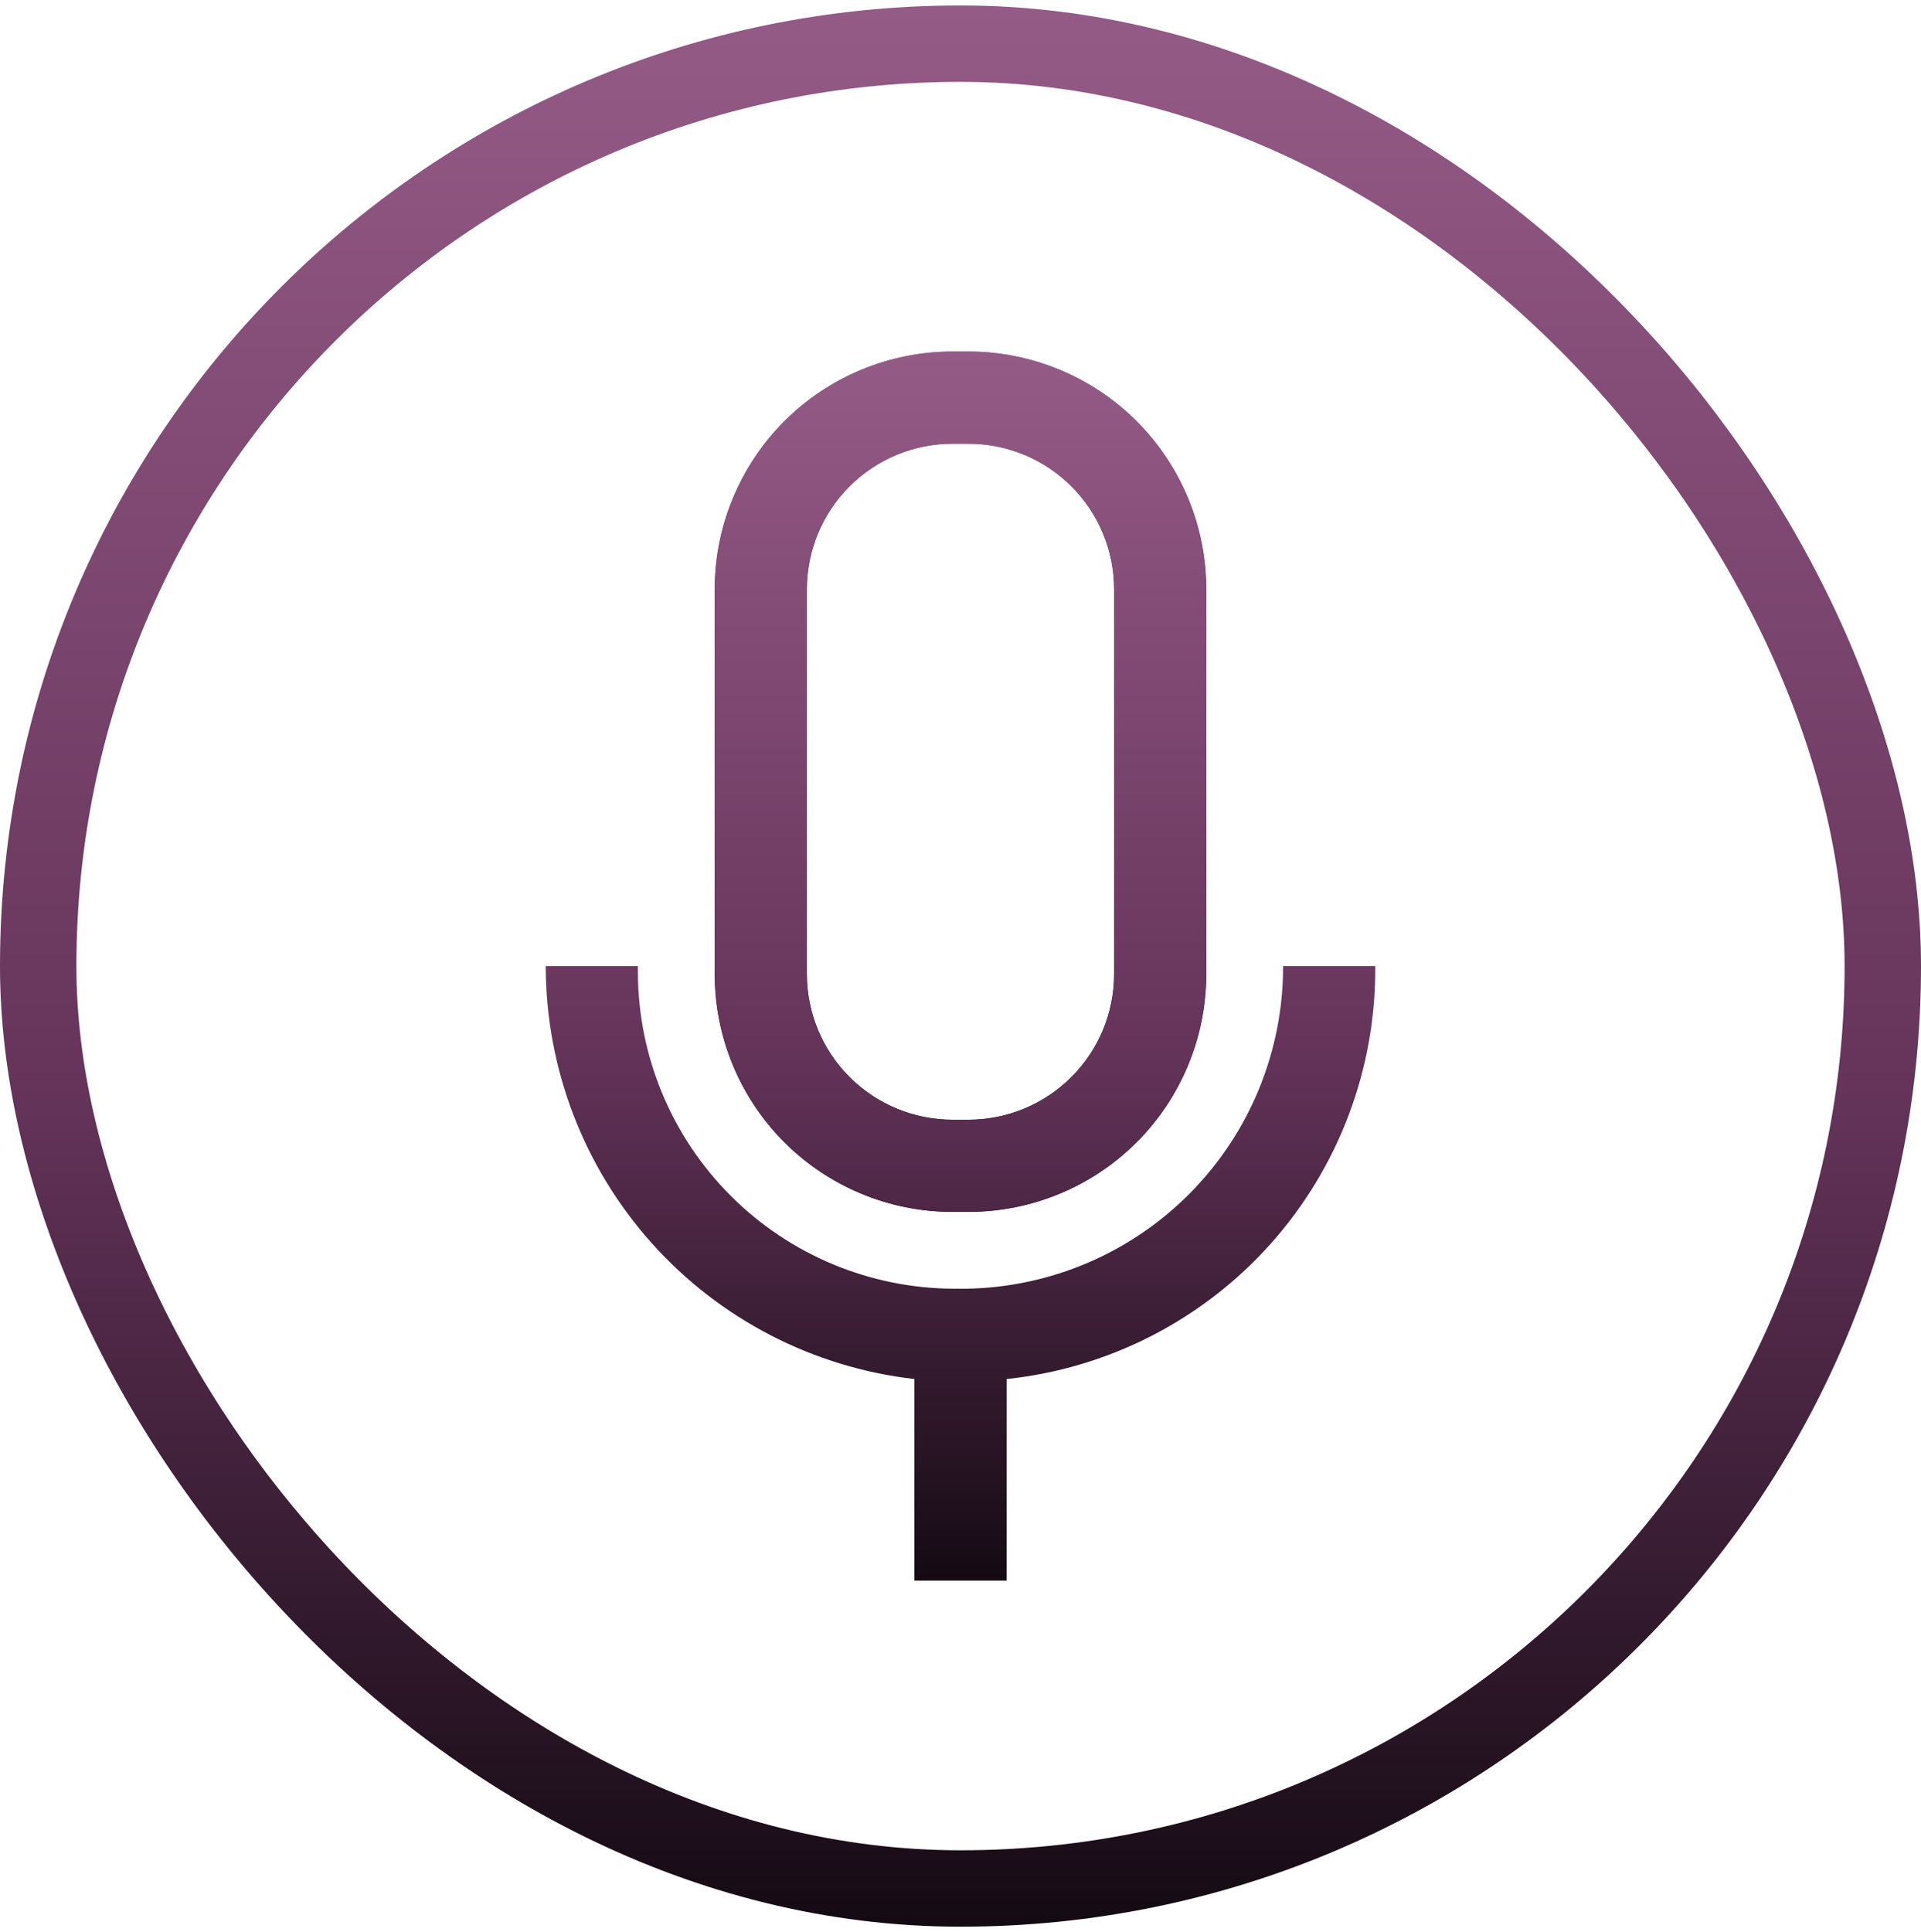
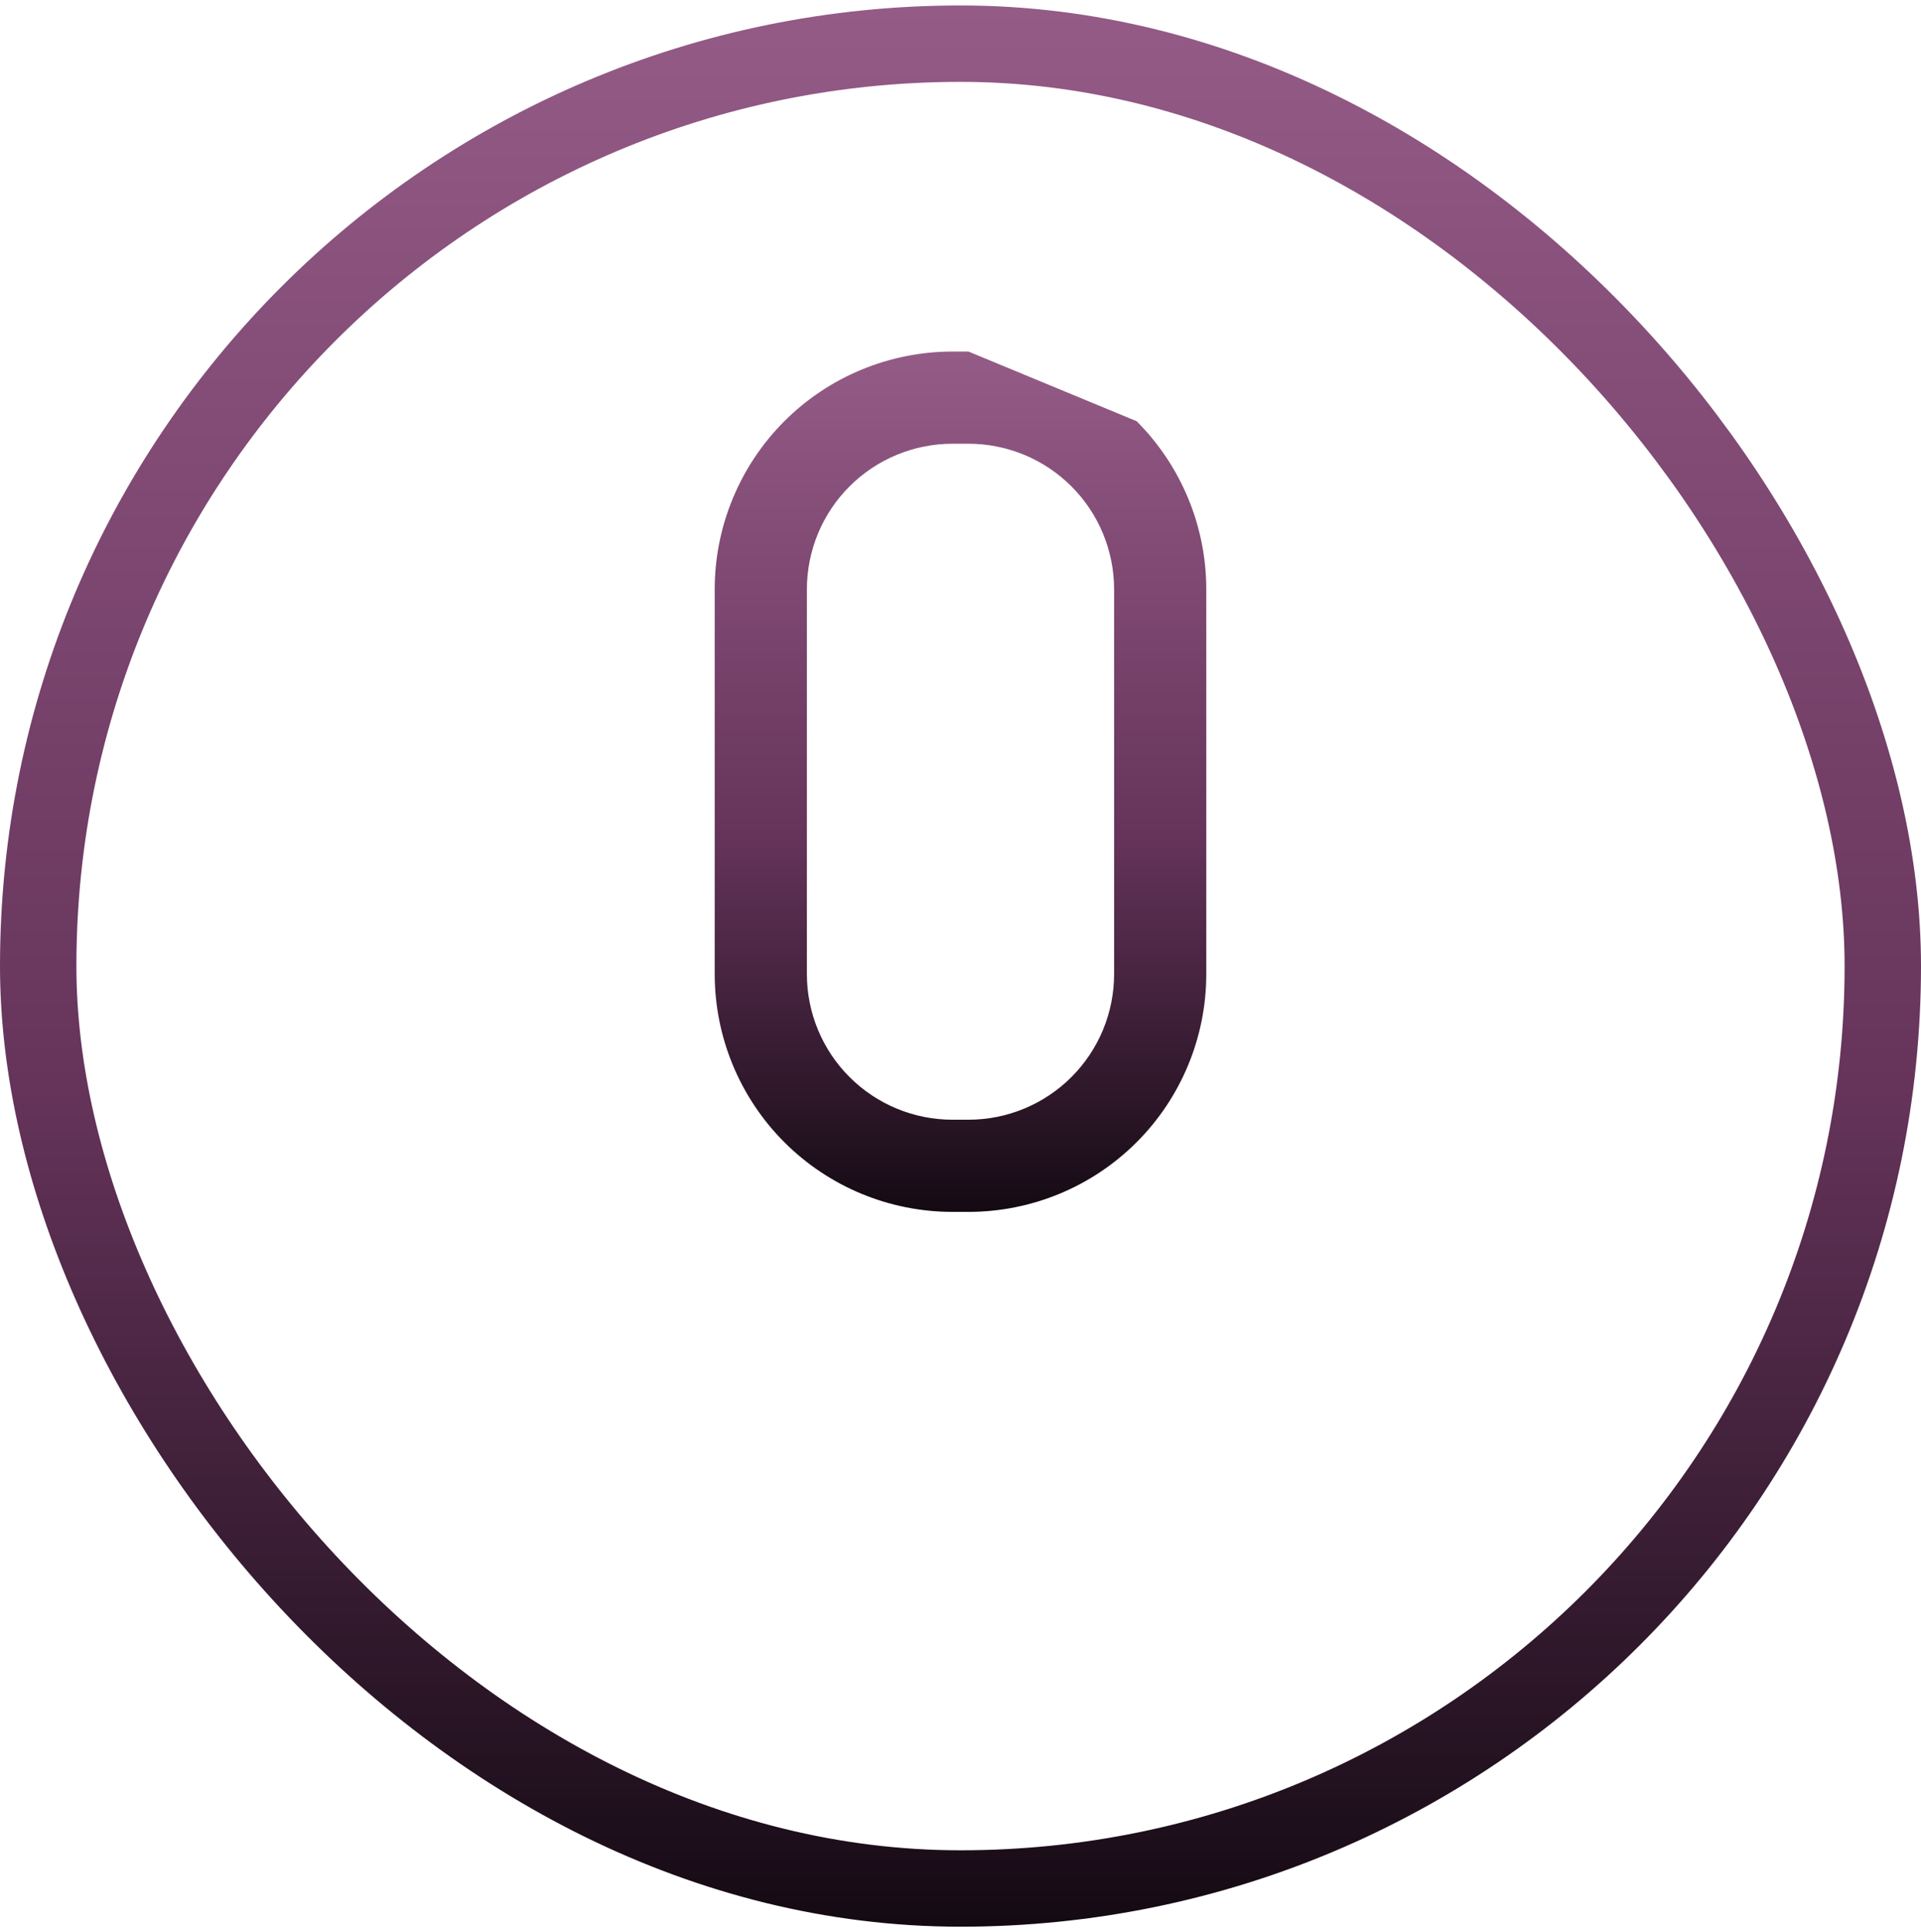
<svg xmlns="http://www.w3.org/2000/svg" width="176" height="177" viewBox="0 0 176 177" fill="none">
  <rect x="3.5" y="4" width="169" height="169" rx="84.5" stroke="url(#paint0_linear_11543_329)" stroke-width="7" />
-   <path d="M88.731 40.649C92.27 40.649 95.663 42.055 98.165 44.557C100.668 47.059 102.073 50.453 102.073 53.991V89.232C102.073 92.77 100.668 96.164 98.165 98.666C95.663 101.168 92.27 102.574 88.731 102.574H87.268C83.729 102.574 80.335 101.168 77.833 98.666C75.331 96.164 73.926 92.77 73.926 89.232V53.991C73.926 50.453 75.331 47.059 77.833 44.557C80.335 42.055 83.729 40.649 87.268 40.649H88.731ZM88.731 32.205H87.268C81.49 32.205 75.948 34.5 71.862 38.586C67.777 42.672 65.481 48.213 65.481 53.991V89.232C65.481 95.01 67.777 100.551 71.862 104.637C75.948 108.723 81.49 111.018 87.268 111.018H88.731C94.509 111.018 100.051 108.723 104.137 104.637C108.222 100.551 110.518 95.01 110.518 89.232V53.991C110.518 48.213 108.222 42.672 104.137 38.586C100.051 34.5 94.509 32.205 88.731 32.205Z" fill="url(#paint1_linear_11543_329)" />
-   <path d="M88.731 40.649C92.27 40.649 95.663 42.055 98.165 44.557C100.667 47.059 102.073 50.453 102.073 53.991V89.232C102.073 92.77 100.667 96.164 98.165 98.666C95.663 101.168 92.27 102.574 88.731 102.574H87.267C83.729 102.574 80.335 101.168 77.833 98.666C75.331 96.164 73.925 92.77 73.925 89.232V53.991C73.925 50.453 75.331 47.059 77.833 44.557C80.335 42.055 83.729 40.649 87.267 40.649H88.731ZM88.731 32.205H87.267C81.489 32.205 75.948 34.5 71.862 38.586C67.776 42.672 65.481 48.213 65.481 53.991V89.232C65.481 95.01 67.776 100.551 71.862 104.637C75.948 108.723 81.489 111.018 87.267 111.018H88.731C94.509 111.018 100.051 108.723 104.136 104.637C108.222 100.551 110.517 95.01 110.517 89.232V53.991C110.517 48.213 108.222 42.672 104.136 38.586C100.051 34.5 94.509 32.205 88.731 32.205ZM125.999 88.5H117.554C117.57 96.246 114.539 103.688 109.114 109.218C103.689 114.748 96.308 117.922 88.562 118.055H87.436C79.752 118.04 72.386 114.981 66.952 109.547C61.519 104.113 58.459 96.748 58.444 89.063V88.5H50C50.008 97.851 53.455 106.873 59.683 113.849C65.911 120.825 74.486 125.267 83.777 126.33V144.795H92.222V126.33C101.547 125.351 110.173 120.934 116.417 113.94C122.662 106.945 126.078 97.876 125.999 88.5Z" fill="url(#paint2_linear_11543_329)" />
+   <path d="M88.731 40.649C92.27 40.649 95.663 42.055 98.165 44.557C100.668 47.059 102.073 50.453 102.073 53.991V89.232C102.073 92.77 100.668 96.164 98.165 98.666C95.663 101.168 92.27 102.574 88.731 102.574H87.268C83.729 102.574 80.335 101.168 77.833 98.666C75.331 96.164 73.926 92.77 73.926 89.232V53.991C73.926 50.453 75.331 47.059 77.833 44.557C80.335 42.055 83.729 40.649 87.268 40.649H88.731ZM88.731 32.205H87.268C81.49 32.205 75.948 34.5 71.862 38.586C67.777 42.672 65.481 48.213 65.481 53.991V89.232C65.481 95.01 67.777 100.551 71.862 104.637C75.948 108.723 81.49 111.018 87.268 111.018H88.731C94.509 111.018 100.051 108.723 104.137 104.637C108.222 100.551 110.518 95.01 110.518 89.232V53.991C110.518 48.213 108.222 42.672 104.137 38.586Z" fill="url(#paint1_linear_11543_329)" />
  <defs>
    <linearGradient id="paint0_linear_11543_329" x1="88" y1="0.5" x2="88" y2="176.5" gradientUnits="userSpaceOnUse">
      <stop stop-color="#945B87" />
      <stop offset="0.562" stop-color="#66345B" />
      <stop offset="1" stop-color="#140A13" />
    </linearGradient>
    <linearGradient id="paint1_linear_11543_329" x1="87.999" y1="32.205" x2="87.999" y2="111.018" gradientUnits="userSpaceOnUse">
      <stop stop-color="#945B87" />
      <stop offset="0.562" stop-color="#66345B" />
      <stop offset="1" stop-color="#140A13" />
    </linearGradient>
    <linearGradient id="paint2_linear_11543_329" x1="88" y1="32.205" x2="88" y2="144.795" gradientUnits="userSpaceOnUse">
      <stop stop-color="#945B87" />
      <stop offset="0.562" stop-color="#66345B" />
      <stop offset="1" stop-color="#140A13" />
    </linearGradient>
  </defs>
</svg>